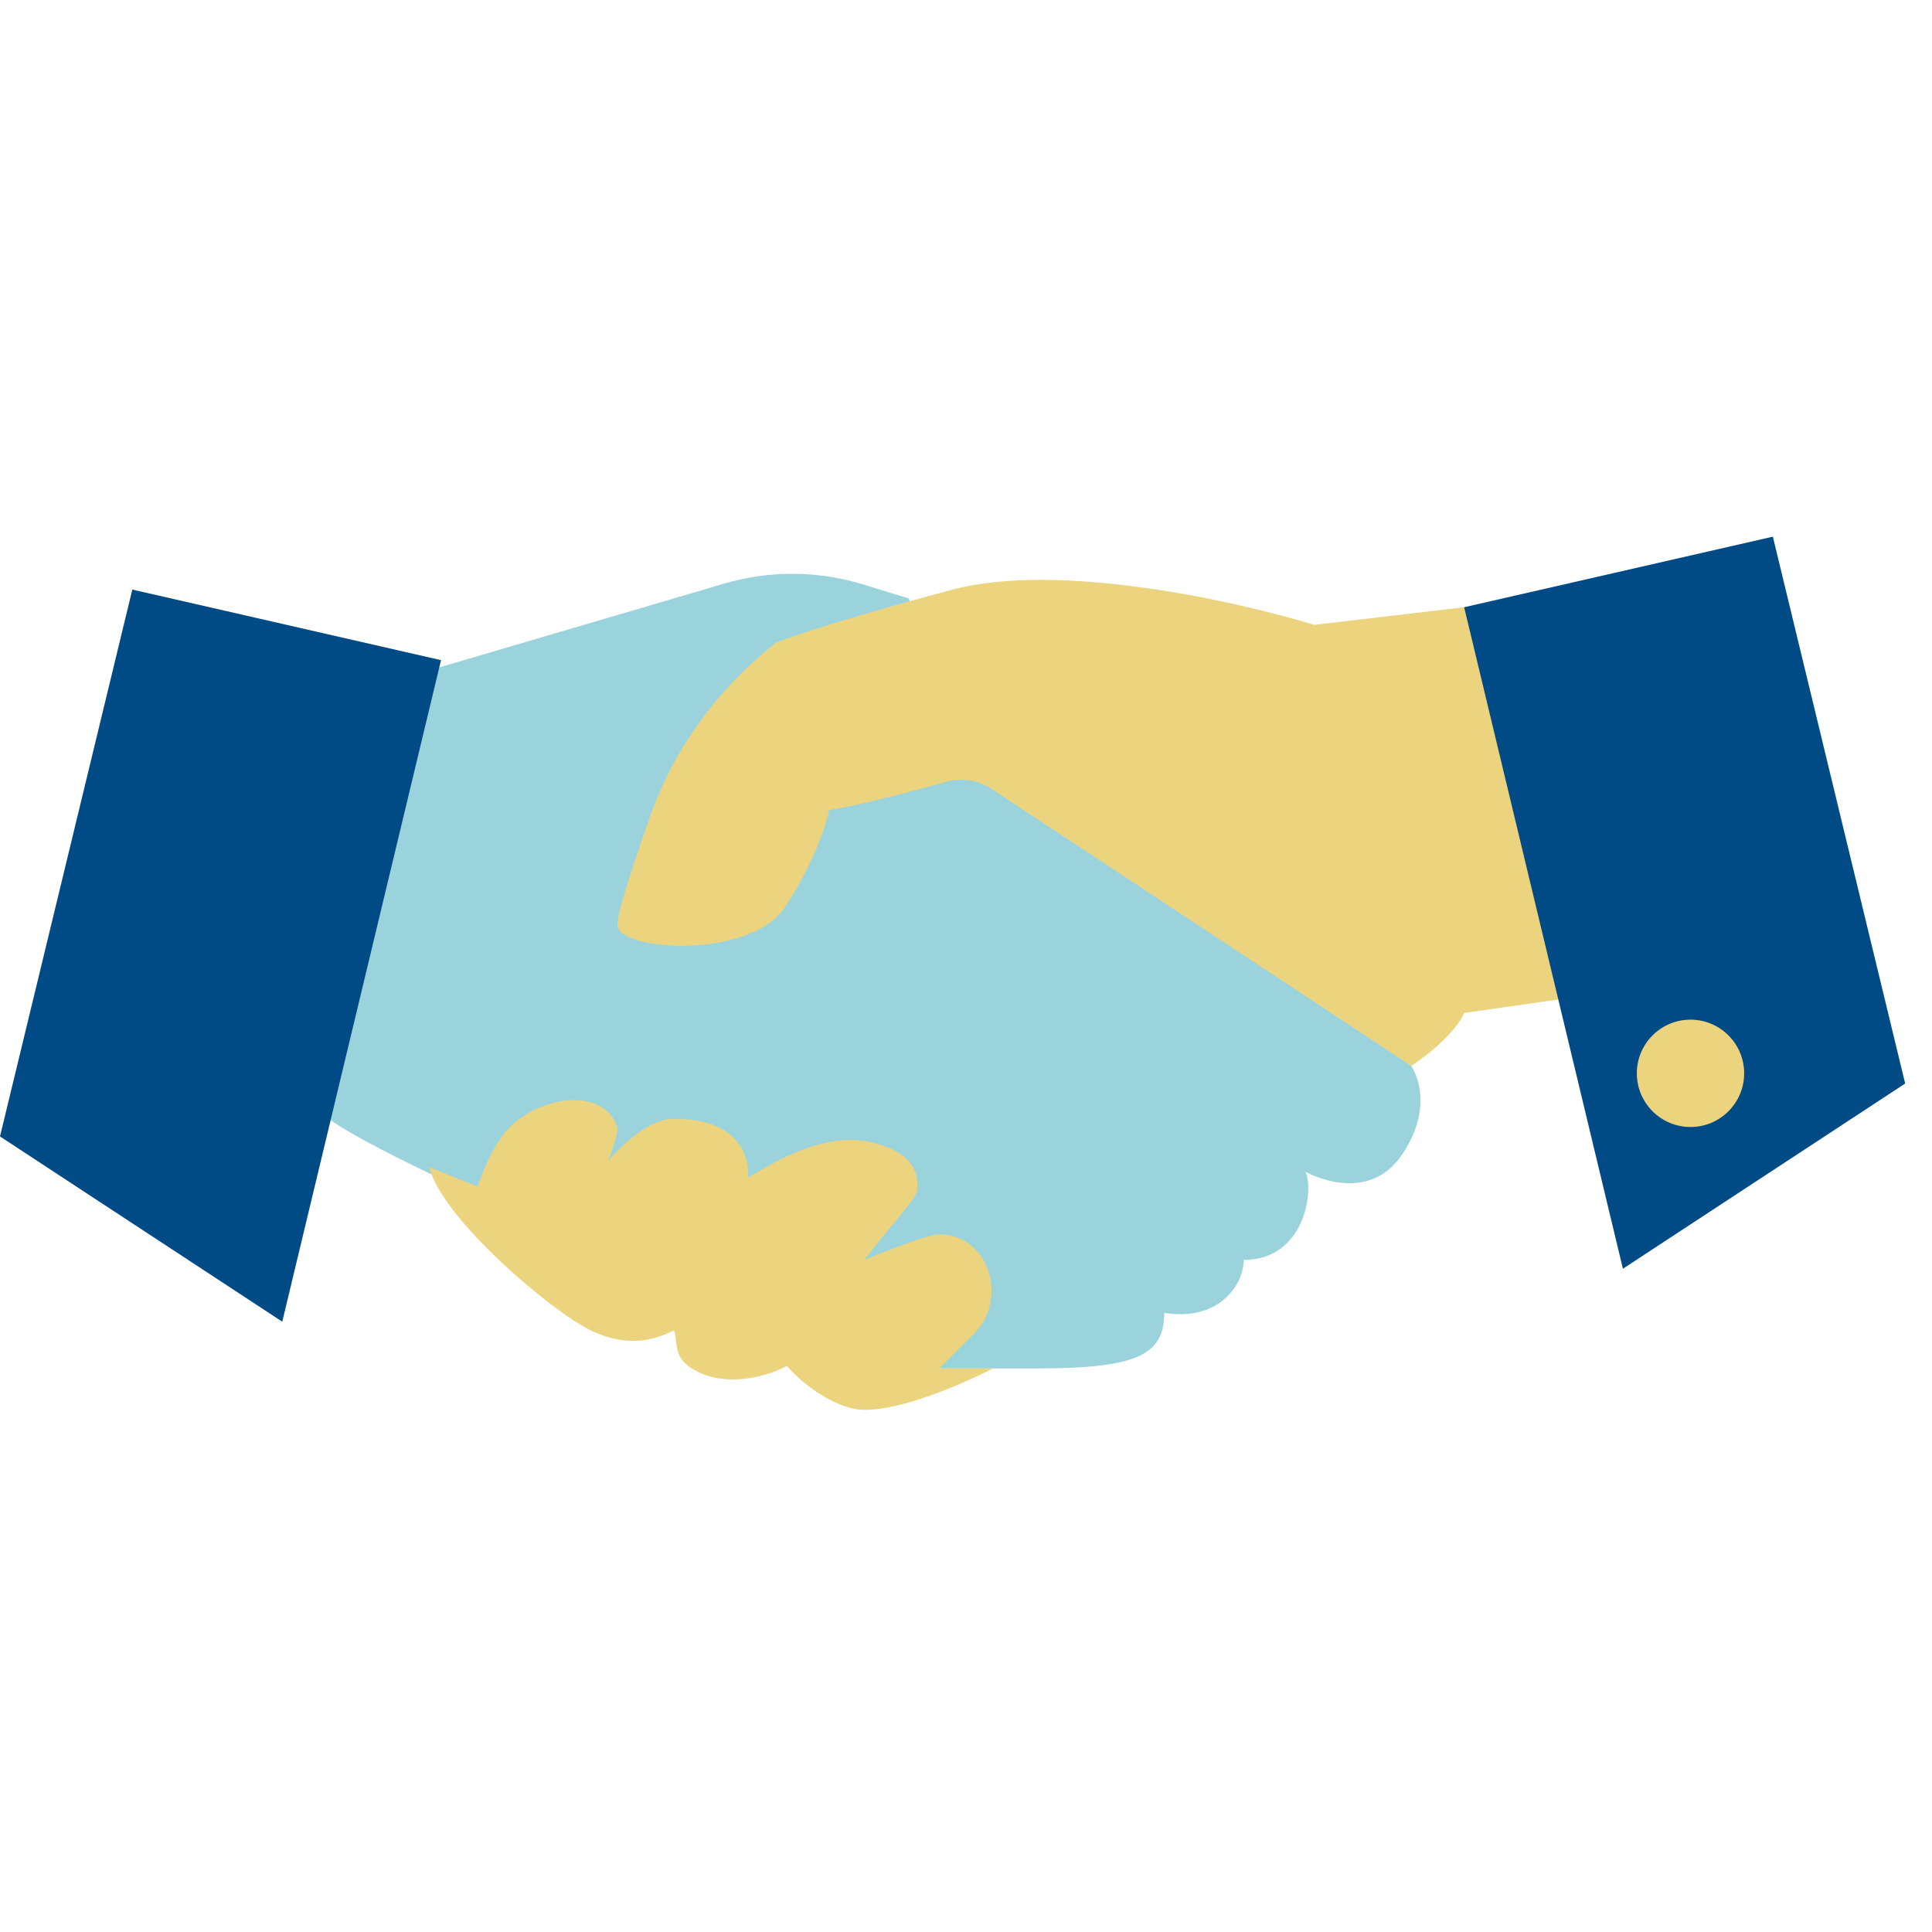
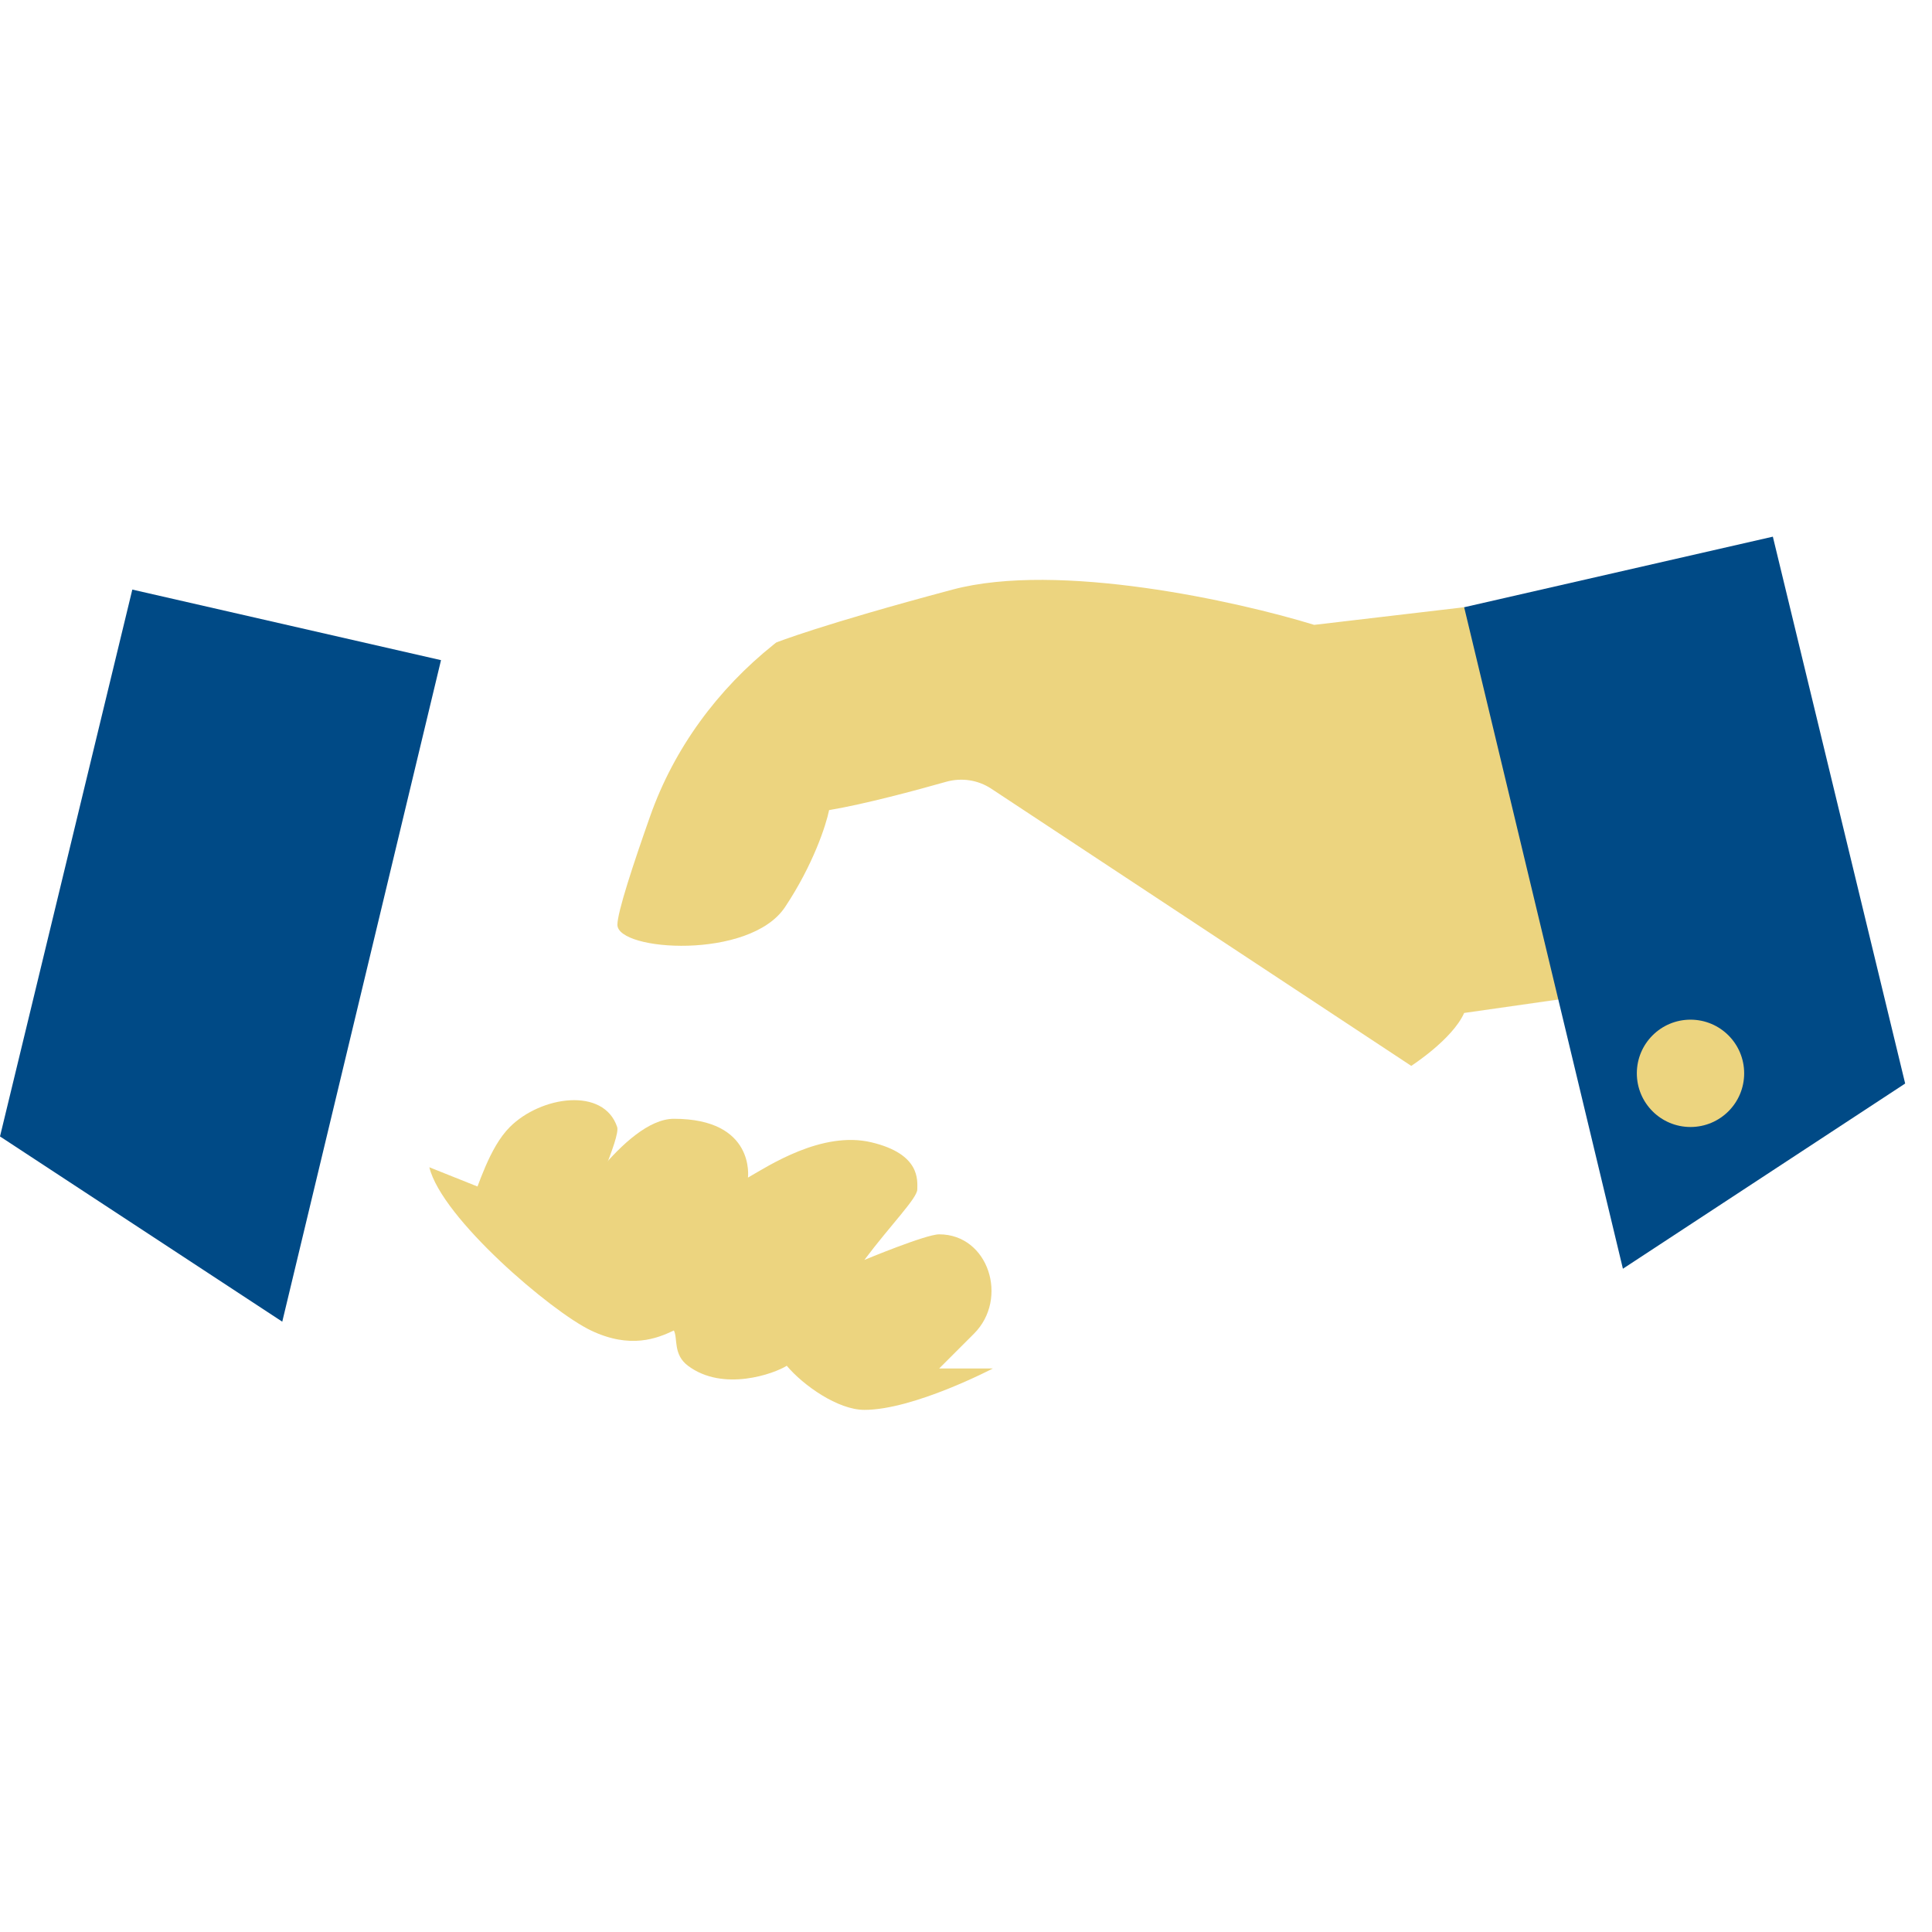
<svg xmlns="http://www.w3.org/2000/svg" width="72" height="72" viewBox="0 0 72 72" fill="none">
-   <path d="M52.264 43.009C53.553 41.075 52.593 39.722 52.593 39.722L36.157 27.56L33.856 22.301L32.172 21.782C30.483 21.263 28.68 21.252 26.985 21.75L12.819 25.917C12.819 25.917 3.646 32.727 8 37C8.261 37.457 9.5 39.357 12 41.5C14.5 43.643 33 51 33 51H38.5C42.248 51 43.389 50.569 43.389 48.926C45.361 49.255 46.347 47.94 46.347 46.954C48.648 46.954 48.977 44.324 48.648 43.667C48.648 43.667 50.949 44.981 52.264 43.009Z" fill="#9BD3DD" />
  <path d="M35.5 21.972C39.444 20.92 46.128 22.41 48.977 23.287L54.565 22.63C57.72 24.996 58.947 33.258 59.167 37.093L54.565 37.75C54.127 38.736 52.593 39.722 52.593 39.722L36.938 29.39C36.443 29.064 35.831 28.974 35.26 29.135C34.144 29.451 32.224 29.969 30.898 30.19C30.789 30.738 30.306 32.228 29.255 33.806C27.94 35.778 23.009 35.449 23.009 34.463C23.009 33.993 23.606 32.181 24.231 30.411C25.122 27.888 26.741 25.692 28.831 24.021L28.926 23.945C28.926 23.945 30.57 23.287 35.5 21.972Z" fill="#ECD47F" />
  <path d="M32.213 52.542C34.054 52.542 37 51 37 51H35L36.298 49.702C37.601 48.399 36.843 46 35 46C34.5 46 32.213 46.954 32.213 46.954C33.199 45.639 34.185 44.653 34.185 44.324C34.185 43.995 34.316 43.009 32.476 42.571C30.635 42.133 28.641 43.447 27.874 43.886C27.874 43.886 28.159 41.694 25.113 41.694C23.272 41.694 21 45.5 21 45.5L16 43.5C16.46 45.399 20.551 48.882 22.023 49.583C23.496 50.285 24.499 49.876 25.113 49.583C25.266 49.876 25.076 50.476 25.639 50.898C26.954 51.884 28.86 51.19 29.32 50.898C29.934 51.629 31.227 52.542 32.213 52.542Z" fill="#ECD47F" />
  <path d="M23 42.001C23.127 42.381 22 44.834 21.5 46.001L17.5 45.001C17.833 44.168 18.243 42.758 19 42.001C20.159 40.842 22.5 40.501 23 42.001Z" fill="#ECD47F" />
  <path d="M71 40.38L66.069 20L54.565 22.63L60.481 47.282L71 40.38Z" fill="#004A86" />
  <path d="M63 42C64.105 42 65 41.105 65 40C65 38.895 64.105 38 63 38C61.895 38 61 38.895 61 40C61 41.105 61.895 42 63 42Z" fill="#ECD47F" />
  <path d="M0 42.352L4.931 21.972L16.435 24.602L10.519 49.255L0 42.352Z" fill="#004A86" />
</svg>